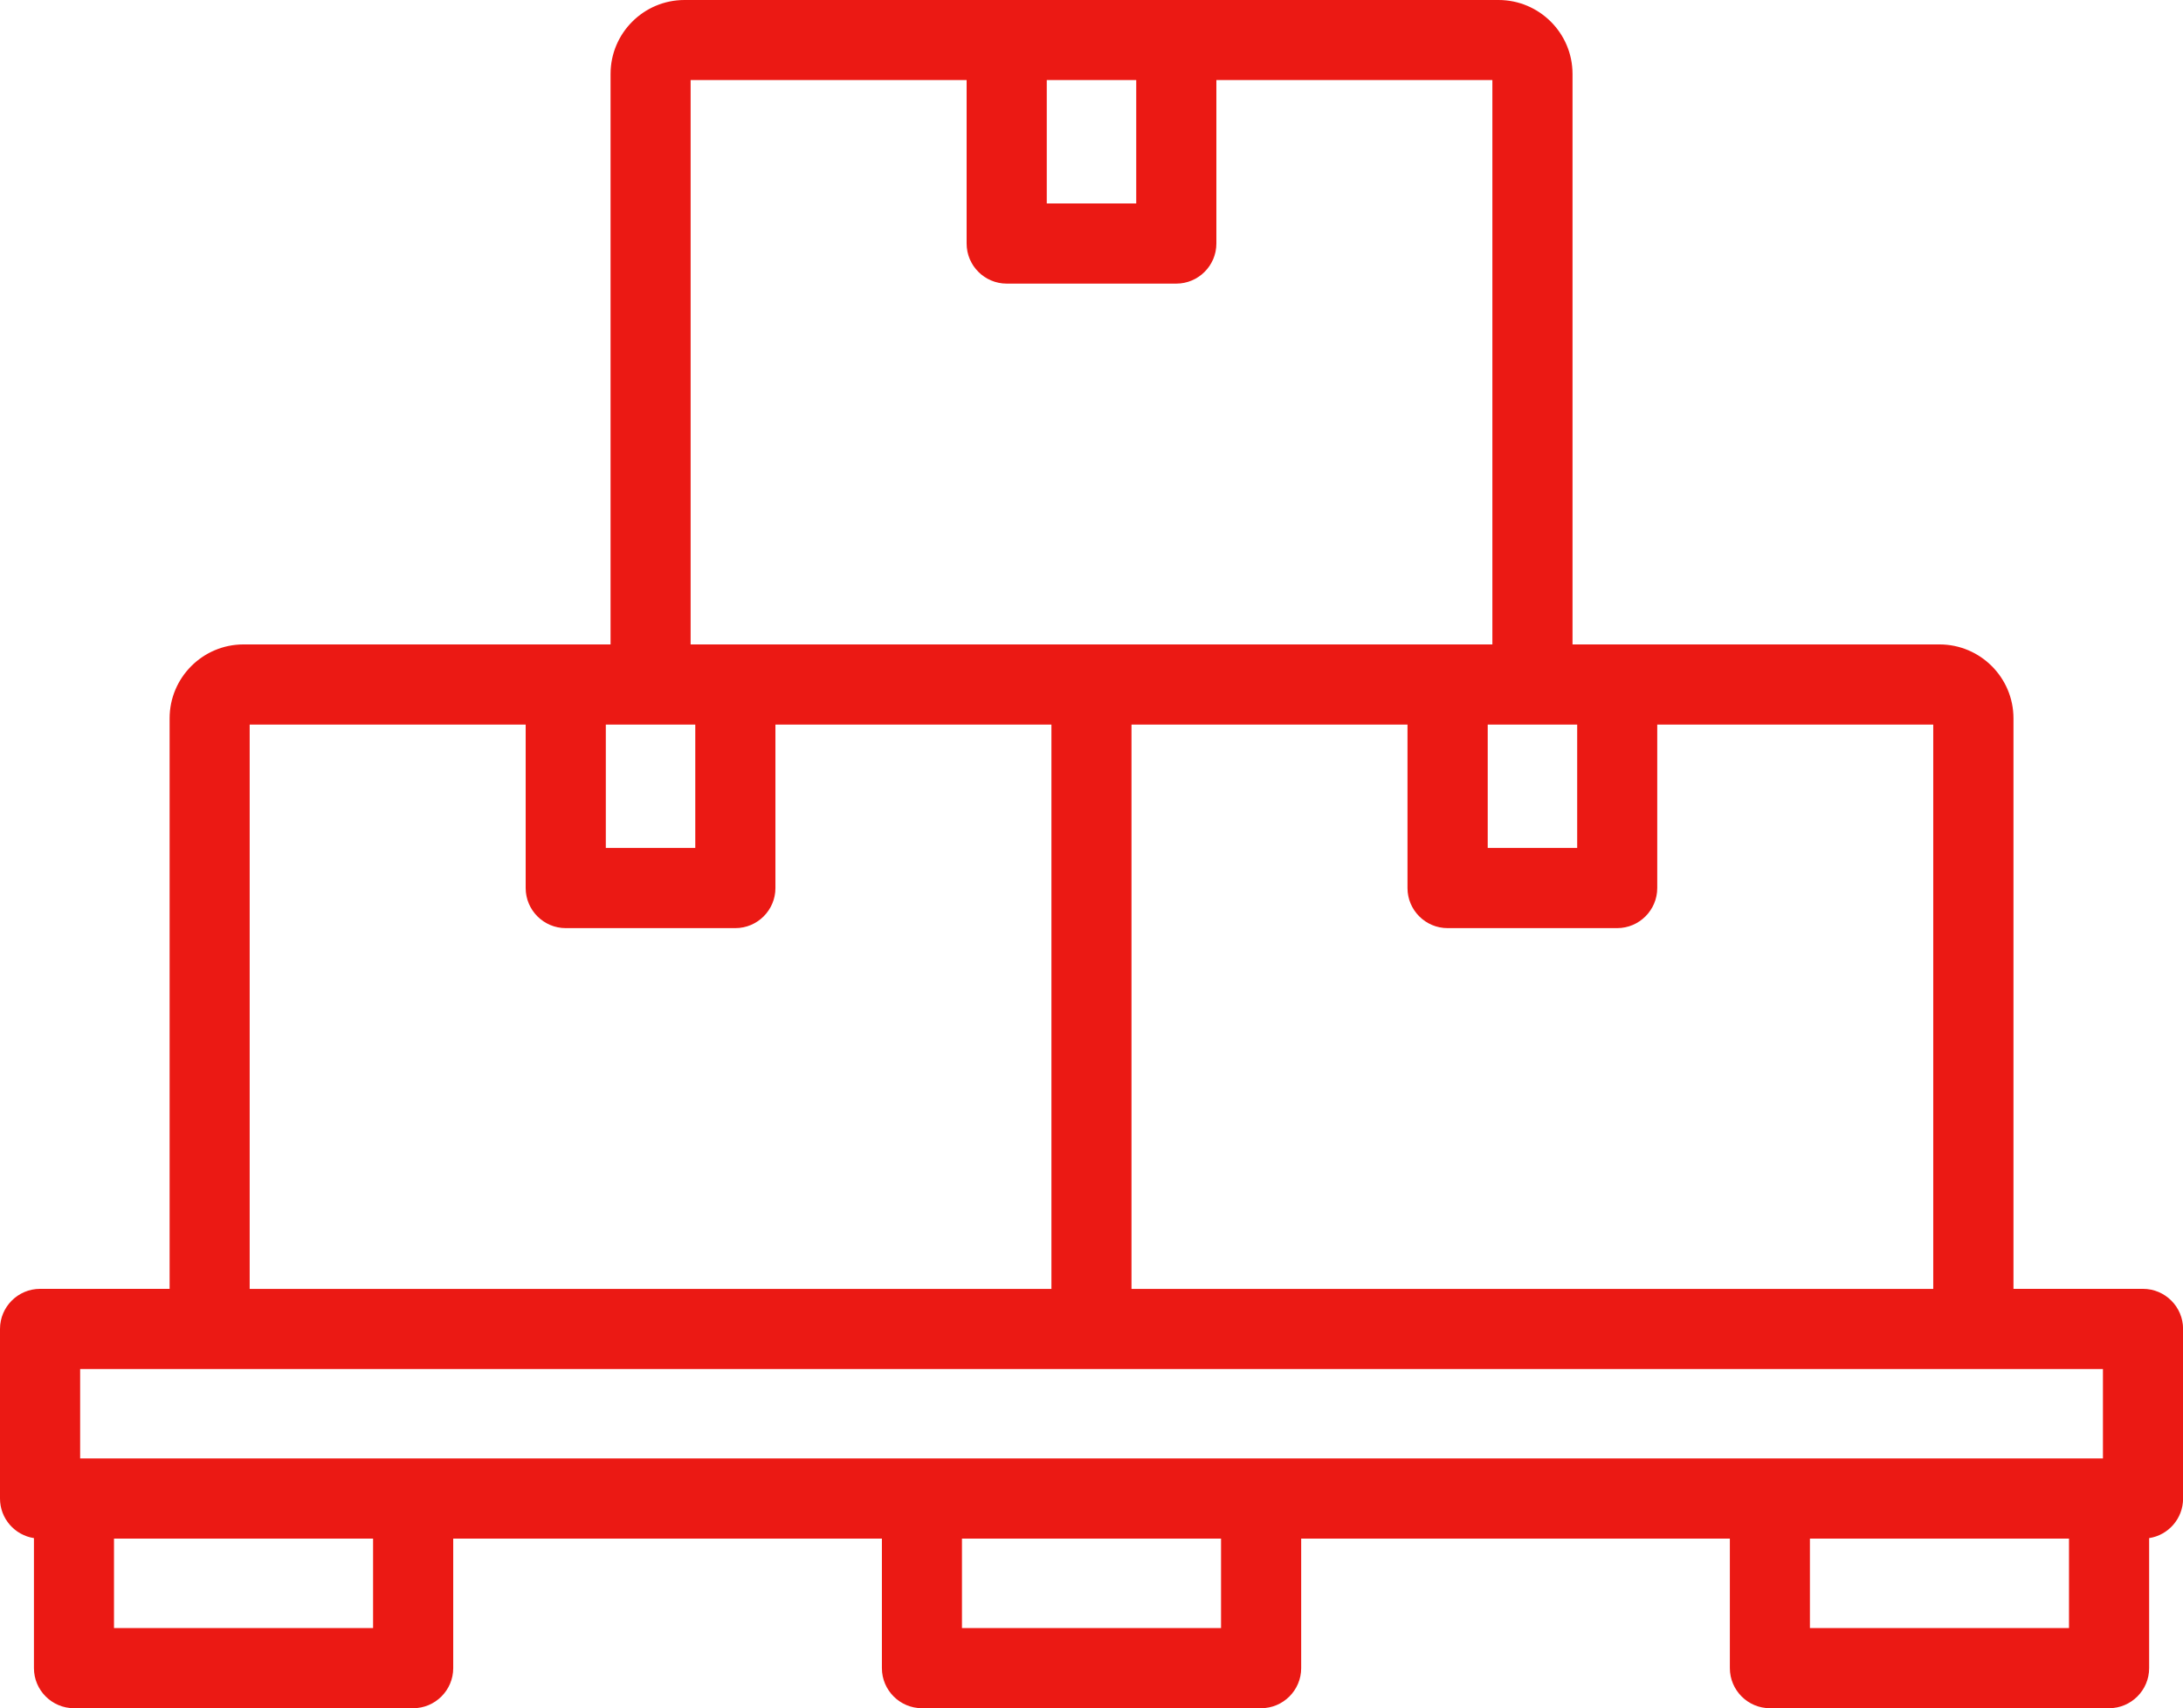
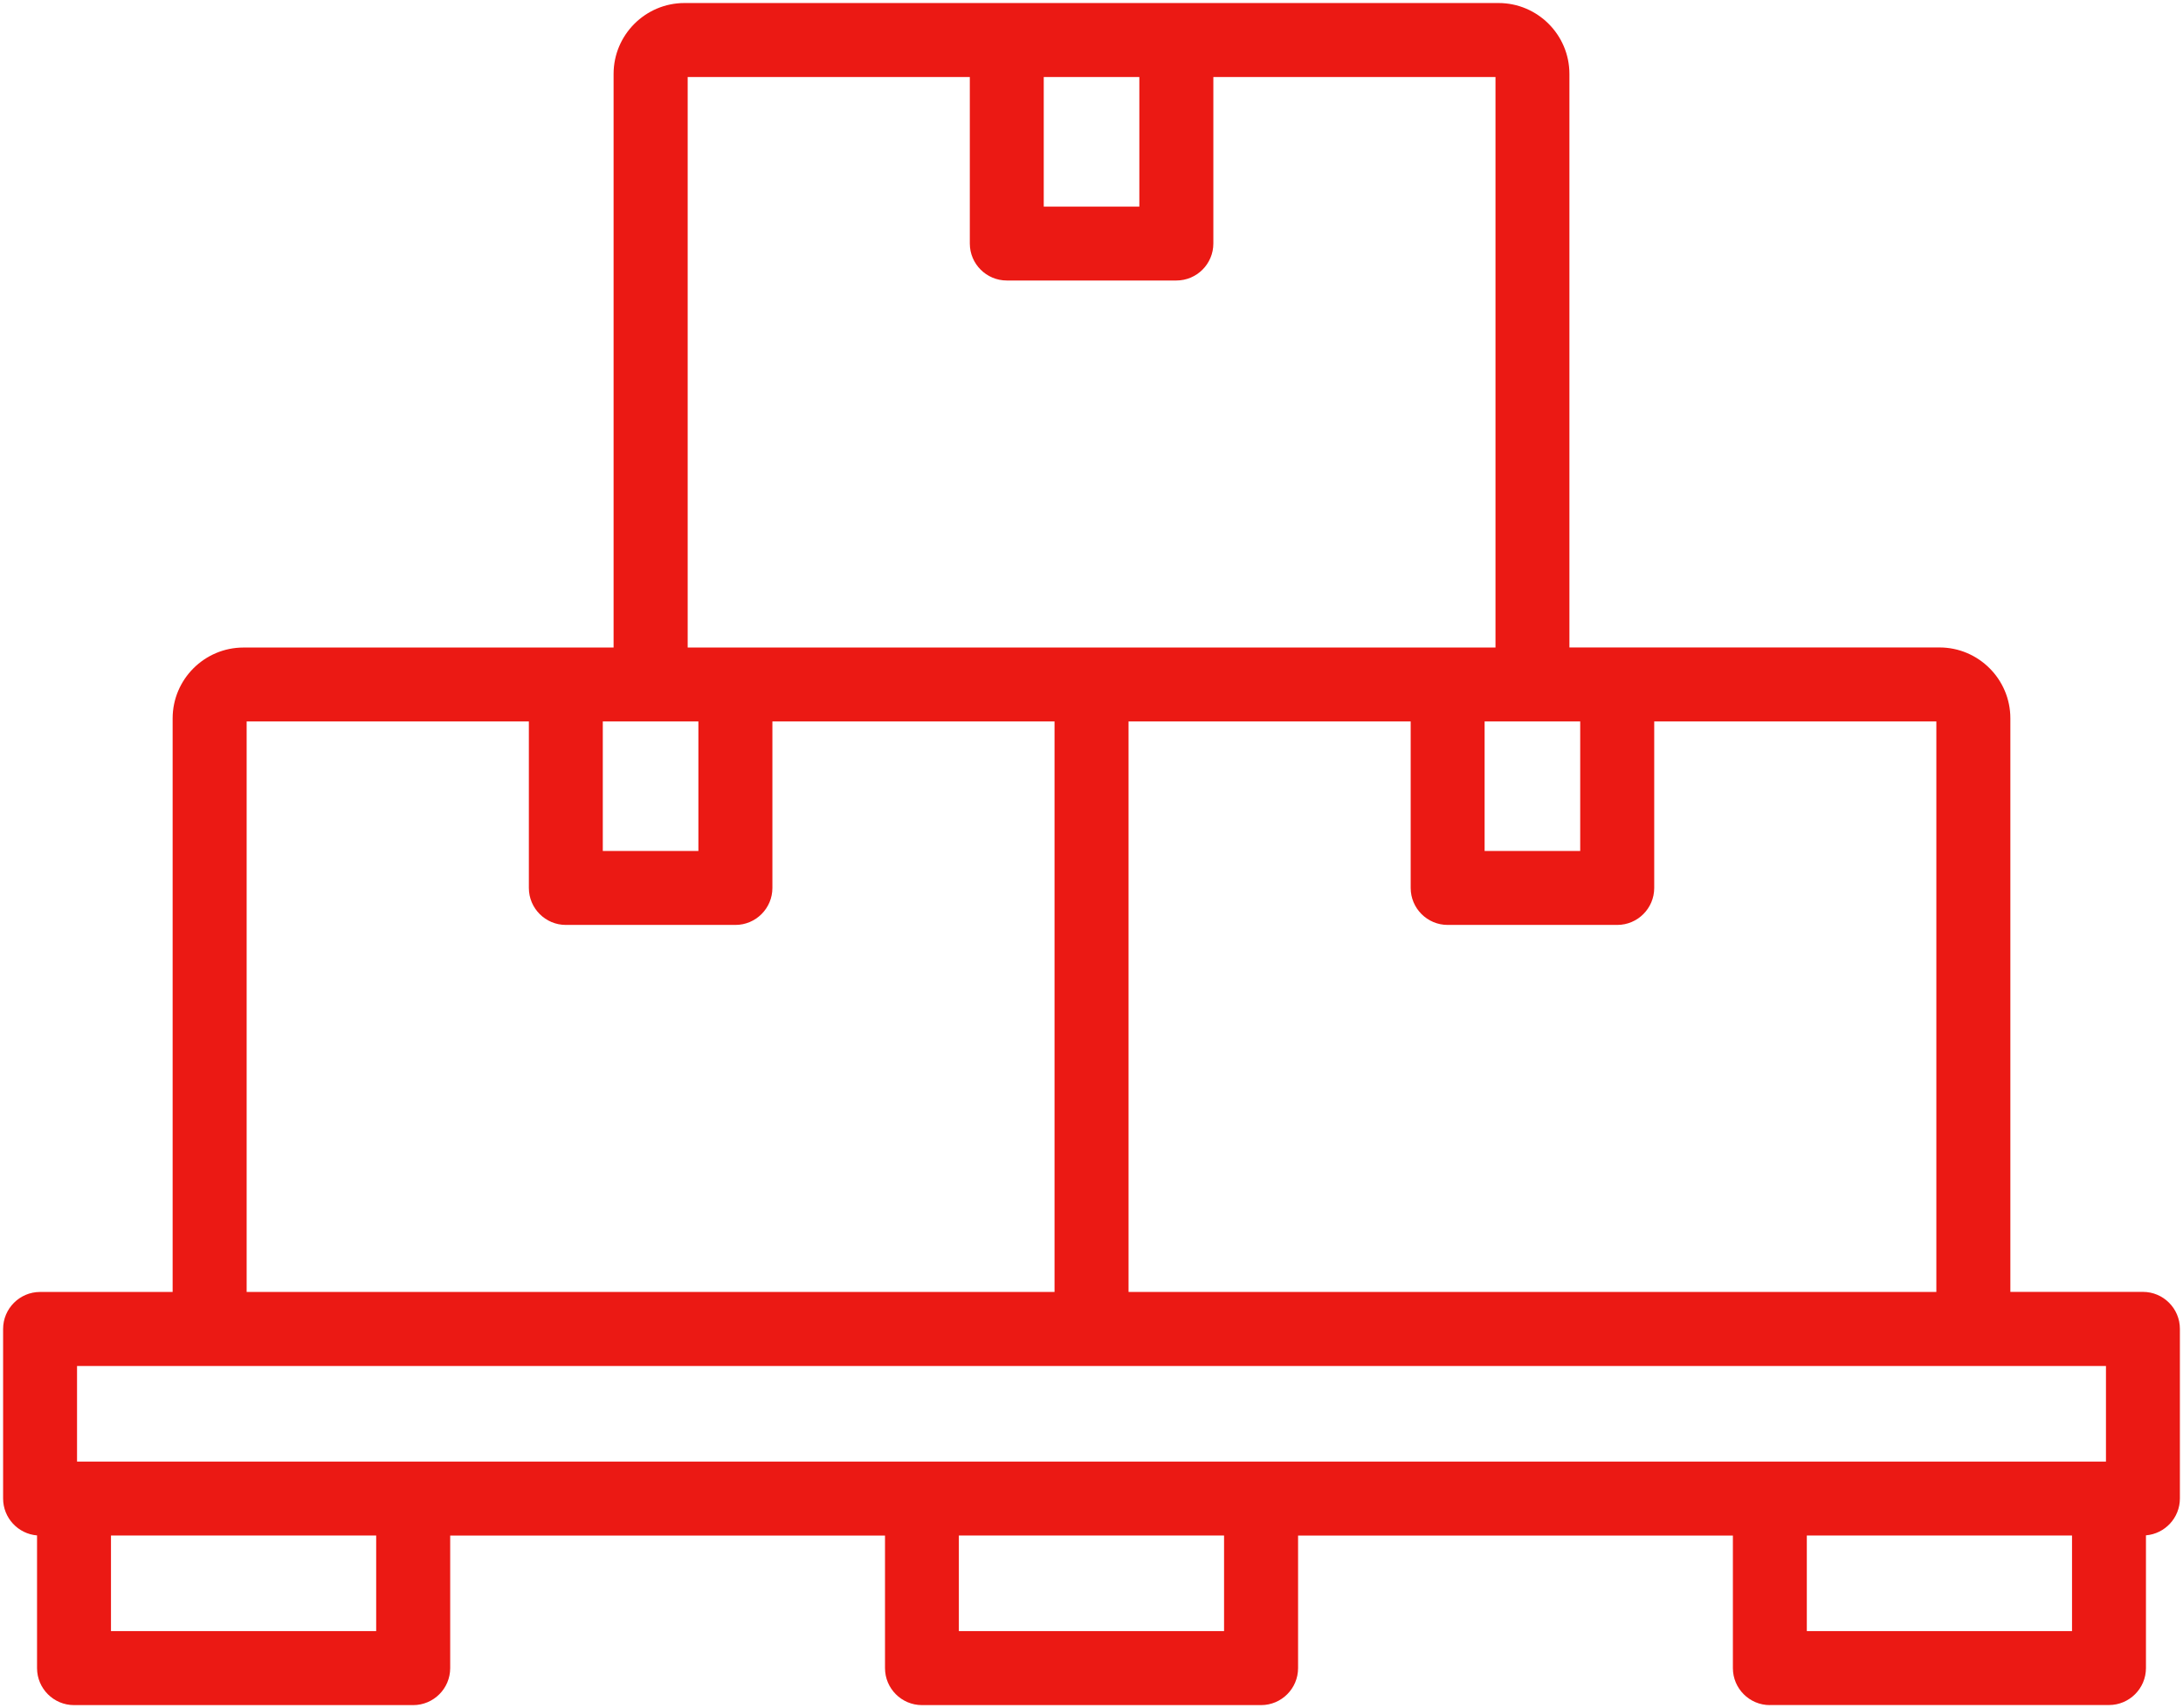
<svg xmlns="http://www.w3.org/2000/svg" id="Layer_2" viewBox="0 0 266.94 208.88">
  <defs>
    <style>.cls-1{fill:#eb1914;}</style>
  </defs>
  <g id="Layer_1-2">
    <path class="cls-1" d="M216.42,208.5c-2.49,0-4.52-2.03-4.52-4.52v-16.21h-53.17v16.21c0,2.49-2.03,4.52-4.52,4.52h-41.47c-2.49,0-4.52-2.03-4.52-4.52v-16.21h-53.17v16.21c0,2.49-2.03,4.52-4.52,4.52H9.05c-2.49,0-4.52-2.03-4.52-4.52v-16.23c-2.32-.19-4.15-2.14-4.15-4.51v-20.74c0-2.49,2.03-4.52,4.52-4.52h16.21v-70.13c0-4.78,3.89-8.67,8.67-8.67h45.25V9.04c0-4.78,3.89-8.67,8.67-8.67h99.54c4.78,0,8.67,3.89,8.67,8.67v70.13h45.25c4.78,0,8.67,3.89,8.67,8.67v70.13h16.21c2.49,0,4.52,2.03,4.52,4.52v20.74c0,2.37-1.83,4.32-4.15,4.51v16.23c0,2.49-2.03,4.52-4.52,4.52h-41.47ZM253.37,199.45v-11.69h-32.43v11.69h32.43ZM149.68,199.45v-11.69h-32.43v11.69h32.43ZM46,199.45v-11.69H13.57v11.69h32.43ZM257.52,178.72v-11.69H9.42v11.69h248.1ZM236.78,157.98v-69.76h-34.5v20.36c0,2.49-2.03,4.52-4.52,4.52h-20.74c-2.49,0-4.52-2.03-4.52-4.52v-20.36h-34.5v69.76h98.79ZM128.95,157.98v-69.76h-34.5v20.36c0,2.49-2.03,4.52-4.52,4.52h-20.74c-2.49,0-4.52-2.03-4.52-4.52v-20.36H30.16v69.76h98.79ZM193.23,104.06v-15.84h-11.69v15.84h11.69ZM85.4,104.06v-15.84h-11.69v15.84h11.69ZM182.87,79.18V9.42h-34.5v20.36c0,2.49-2.03,4.52-4.52,4.52h-20.74c-2.49,0-4.52-2.03-4.52-4.52V9.42h-34.5v69.76h98.79ZM139.32,25.26v-15.84h-11.69v15.84h11.69Z" />
-     <path class="cls-1" d="M183.24.75c4.57,0,8.3,3.72,8.3,8.29v70.51h45.62c4.57,0,8.3,3.72,8.3,8.29v70.51h16.59c2.29,0,4.15,1.86,4.15,4.15v20.74c0,2.29-1.86,4.15-4.15,4.15v16.59c0,2.29-1.86,4.15-4.15,4.15h-41.47c-2.29,0-4.15-1.86-4.15-4.15v-16.59h-53.92v16.59c0,2.29-1.86,4.15-4.15,4.15h-41.47c-2.29,0-4.15-1.86-4.15-4.15v-16.59h-53.92v16.59c0,2.29-1.86,4.15-4.15,4.15H9.05c-2.29,0-4.15-1.86-4.15-4.15v-16.59c-2.29,0-4.15-1.86-4.15-4.15v-20.74c0-2.29,1.86-4.15,4.15-4.15h16.59v-70.51c0-4.57,3.72-8.29,8.29-8.29h45.62V9.04c0-4.57,3.72-8.29,8.29-8.29h99.54M123.1,33.93c-2.29,0-4.15-1.86-4.15-4.15V9.04h-35.26,0v70.51h99.54V9.04h-35.25v20.74c0,2.29-1.86,4.15-4.15,4.15h-20.74M127.25,25.64h12.44V9.04h-12.44v16.59M177.02,112.73c-2.29,0-4.15-1.86-4.15-4.15v-20.74h-35.25v70.51h99.54v-70.51h-35.25v20.74c0,2.29-1.86,4.15-4.15,4.15h-20.74M181.17,104.44h12.44v-16.59h-12.44v16.59M69.18,112.73c-2.29,0-4.15-1.86-4.15-4.15v-20.74H29.78h0v70.51h99.54v-70.51h-35.25v20.74c0,2.29-1.86,4.15-4.15,4.15h-20.74M73.33,104.44h12.44v-16.59h-12.44v16.59M9.05,179.09h248.85v-12.44H9.05v12.44M220.57,199.83h33.18v-12.44h-33.18v12.44M116.88,199.83h33.18v-12.44h-33.18v12.44M13.19,199.83h33.18v-12.44H13.19v12.44M183.24,0h-99.54c-4.99,0-9.04,4.06-9.04,9.04v69.76H29.78c-4.99,0-9.04,4.06-9.04,9.04v69.76H4.9c-2.7,0-4.9,2.2-4.9,4.9v20.74c0,2.45,1.8,4.48,4.15,4.84v15.9c0,2.7,2.2,4.9,4.9,4.9h41.47c2.7,0,4.9-2.2,4.9-4.9v-15.84h52.42v15.84c0,2.7,2.2,4.9,4.9,4.9h41.47c2.7,0,4.9-2.2,4.9-4.9v-15.84h52.42v15.84c0,2.7,2.2,4.9,4.9,4.9h41.47c2.7,0,4.9-2.2,4.9-4.9v-15.9c2.35-.36,4.15-2.39,4.15-4.84v-20.74c0-2.7-2.2-4.9-4.9-4.9h-15.84v-69.76c0-4.99-4.06-9.04-9.05-9.04h-44.87V9.04c0-4.99-4.06-9.04-9.05-9.04h0ZM148.74,9.79h33.75v69.01h-98.04V9.79h33.75v19.99c0,2.7,2.2,4.9,4.9,4.9h20.74c2.7,0,4.9-2.2,4.9-4.9V9.79h0ZM128,9.79h10.94v15.09h-10.94v-15.09h0ZM202.65,88.6h33.75v69.01h-98.04v-69.01h33.75v19.99c0,2.7,2.2,4.9,4.9,4.9h20.74c2.7,0,4.9-2.2,4.9-4.9v-19.99h0ZM181.92,88.6h10.94v15.09h-10.94v-15.09h0ZM94.82,88.6h33.75v69.01H30.53v-69.01h33.75v19.99c0,2.7,2.2,4.9,4.9,4.9h20.74c2.7,0,4.9-2.2,4.9-4.9v-19.99h0ZM74.08,88.6h10.94v15.09h-10.94v-15.09h0ZM9.8,167.4h247.35v10.94H9.8v-10.94h0ZM221.32,188.14h31.68v10.94h-31.68v-10.94h0ZM117.63,188.14h31.68v10.94h-31.68v-10.94h0ZM13.94,188.14h31.68v10.94H13.94v-10.94h0Z" />
  </g>
</svg>